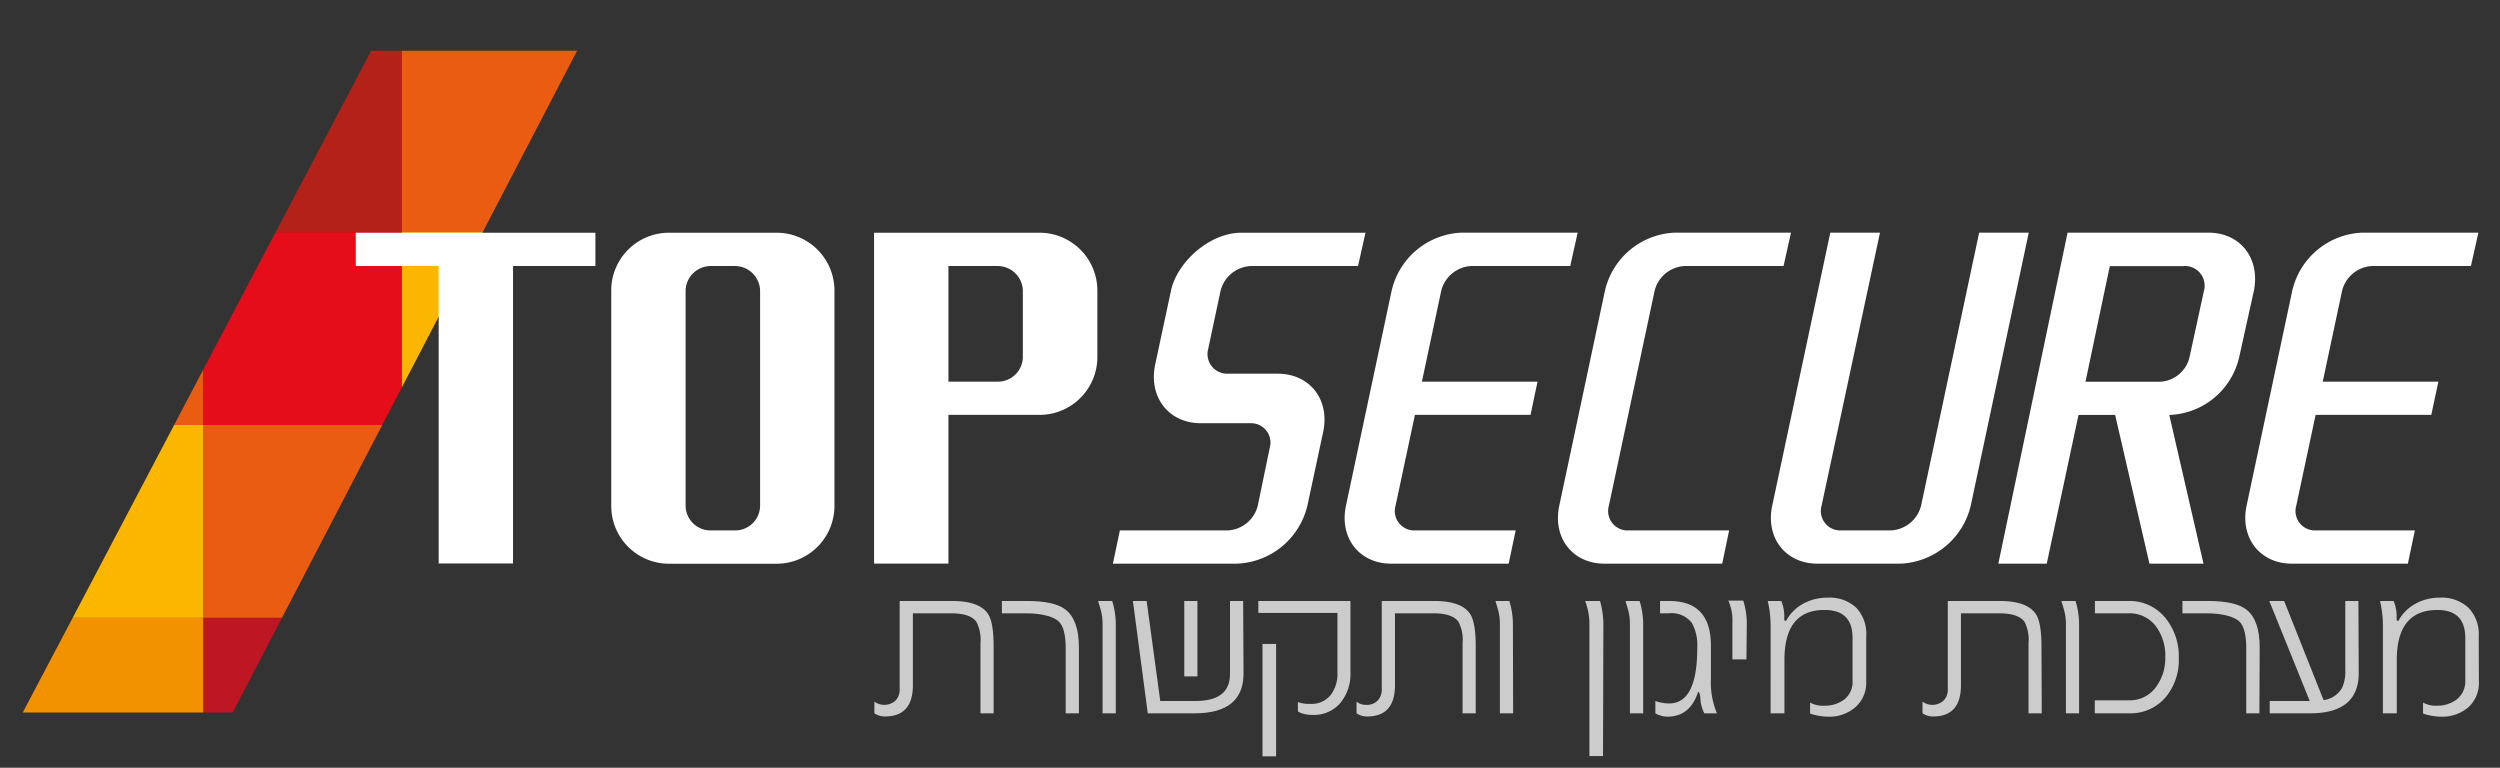
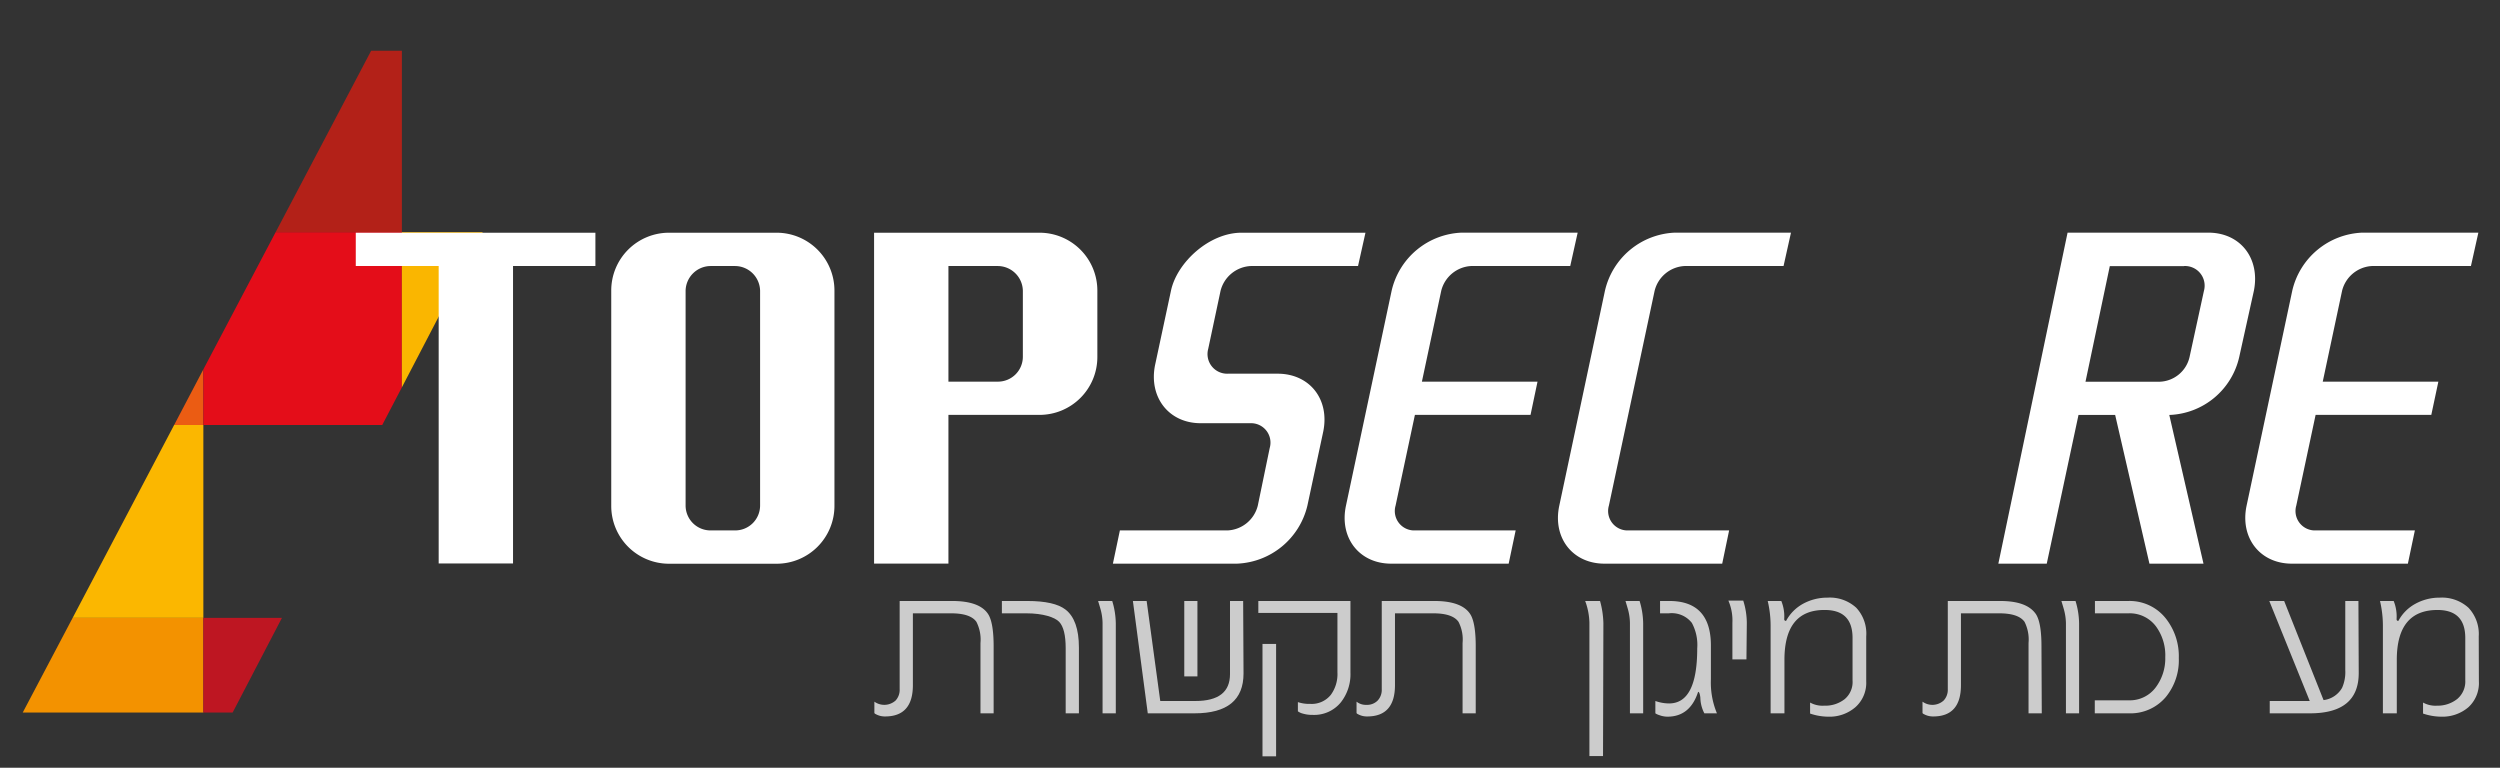
<svg xmlns="http://www.w3.org/2000/svg" id="Layer_1" data-name="Layer 1" viewBox="0 0 336.24 103.26">
  <rect x="0" y="0" width="336.24" height="103.26" fill="#333333" stroke="none" />
  <defs>
    <style>.cls-1{fill:#b32118;}.cls-2{fill:#eb5c13;}.cls-3{fill:#e40d19;}.cls-4{fill:#fab600;}.cls-5{fill:#fbb700;}.cls-6{fill:#f39200;}.cls-7{fill:#be1622;}.cls-8{fill:#fff;}.cls-9{opacity:0.75;}</style>
  </defs>
  <title>top_secure_logo</title>
  <polygon class="cls-1" points="37.07 31.23 54.05 31.23 54.05 6.82 49.92 6.82 37.07 31.23" />
-   <polygon class="cls-2" points="64.92 31.23 77.62 6.82 54.05 6.82 54.05 31.23 64.92 31.23" />
  <polygon class="cls-2" points="27.35 49.68 23.42 57.16 27.35 57.16 27.35 49.68" />
  <polygon class="cls-3" points="37.07 31.23 27.35 49.68 27.35 57.16 51.41 57.16 54.05 52.1 54.05 31.23 37.07 31.23" />
  <polygon class="cls-4" points="54.05 52.1 64.92 31.23 54.05 31.23 54.05 52.1" />
  <polygon class="cls-5" points="27.35 57.16 23.42 57.16 9.77 83.1 27.35 83.1 27.35 57.16" />
-   <polygon class="cls-2" points="27.35 83.1 37.92 83.1 51.41 57.16 27.35 57.16 27.35 83.1" />
  <polygon class="cls-6" points="9.77 83.1 3.06 95.83 27.35 95.83 27.35 83.1 9.77 83.1" />
  <polygon class="cls-7" points="27.35 95.83 31.29 95.83 37.92 83.1 27.35 83.1 27.35 95.83" />
  <path class="cls-8" d="M69,35.78v40H59v-40H47.85V31.3H80.08v4.48Z" />
  <path class="cls-8" d="M104.43,75.82H90A7.77,7.77,0,0,1,82.21,68V39.11A7.77,7.77,0,0,1,90,31.3h14.42a7.78,7.78,0,0,1,7.81,7.81V68A7.78,7.78,0,0,1,104.43,75.82Zm-2.2-36.71a3.39,3.39,0,0,0-3.34-3.33H95.55a3.39,3.39,0,0,0-3.34,3.33V68a3.35,3.35,0,0,0,3.34,3.34h3.34A3.35,3.35,0,0,0,102.23,68Z" />
  <path class="cls-8" d="M139.77,55.8H127.56v20h-10V31.3h22.22a7.78,7.78,0,0,1,7.81,7.81V48A7.78,7.78,0,0,1,139.77,55.8Zm-2.2-16.69a3.39,3.39,0,0,0-3.34-3.33h-6.67V51.33h6.67A3.35,3.35,0,0,0,137.57,48Z" />
  <path class="cls-8" d="M182.65,35.78H168.23a4.41,4.41,0,0,0-4.07,3.33l-1.66,7.81a2.64,2.64,0,0,0,2.66,3.34h6.68c4.27,0,7,3.4,6.14,7.74l-2.14,10a10.15,10.15,0,0,1-9.47,7.81H149.68l.94-4.47H165.1A4.4,4.4,0,0,0,169.17,68l1.6-7.74a2.61,2.61,0,0,0-2.6-3.34h-6.68c-4.33,0-7-3.54-6.14-7.81l2.14-10c.8-3.8,5.14-7.81,9.48-7.81h16.68Z" />
  <path class="cls-8" d="M211.19,35.78H197.84a4.39,4.39,0,0,0-4,3.33l-2.6,12.22h15.55l-.94,4.47H190.3L187.7,68a2.61,2.61,0,0,0,2.6,3.34h13.55l-.94,4.47H187.1c-4.27,0-7-3.47-6.07-7.81l6.14-28.9a10.07,10.07,0,0,1,9.41-7.81h15.61Z" />
  <path class="cls-8" d="M239.88,35.78H226.54a4.39,4.39,0,0,0-4,3.33L216.39,68a2.61,2.61,0,0,0,2.6,3.34h13.57l-.93,4.47H215.79c-4.27,0-7-3.47-6.07-7.81l6.14-28.9a10.07,10.07,0,0,1,9.41-7.81h15.61Z" />
-   <path class="cls-8" d="M265.06,68a10.16,10.16,0,0,1-9.48,7.81H244.43c-4.27,0-7-3.47-6.07-7.81l7.81-36.71h6.68L245,68a2.61,2.61,0,0,0,2.6,3.34h6.67A4.4,4.4,0,0,0,258.38,68l7.81-36.71h6.67Z" />
  <path class="cls-8" d="M301.17,48a10,10,0,0,1-9.41,7.81l4.6,20h-7.27l-4.61-20h-4.93l-4.27,20h-6.51l9.31-44.52H297c4.34,0,7,3.47,6.14,7.81Zm-7.41-12.21h-10l-3.27,15.55h10a4.27,4.27,0,0,0,4-3.34l1.93-8.88A2.64,2.64,0,0,0,293.76,35.78Z" />
  <path class="cls-8" d="M332.33,35.78H319a4.39,4.39,0,0,0-4,3.33l-2.6,12.22h15.55L327,55.8H311.44L308.84,68a2.61,2.61,0,0,0,2.6,3.34h13.35l-.94,4.47H308.24c-4.27,0-7-3.47-6.08-7.81l6.14-28.9a10.08,10.08,0,0,1,9.41-7.81h15.62Z" />
  <g class="cls-9">
    <path class="cls-8" d="M133.64,95.94h-1.77V86.49a5.27,5.27,0,0,0-.55-2.86c-.54-.76-1.68-1.14-3.39-1.14h-5.15v9.66q0,4.21-3.74,4.21a2.49,2.49,0,0,1-1.23-.3.59.59,0,0,1-.21-.15V94.37a2.28,2.28,0,0,0,2.85-.15,2.1,2.1,0,0,0,.55-1.53V80.83h7.07c2.45,0,4.06.59,4.82,1.75.5.76.75,2.22.75,4.36Z" />
    <path class="cls-8" d="M145.11,95.94h-1.78V87.18c0-1.74-.29-2.93-.88-3.55s-2.19-1.14-4.4-1.14h-3.3V80.83h3.43c2.43,0,4.14.39,5.12,1.15,1.2.92,1.81,2.63,1.81,5.11Z" />
    <path class="cls-8" d="M150.07,95.94h-1.78V83.78a7.36,7.36,0,0,0-.22-1.65c-.06-.24-.19-.67-.38-1.3h1.9a10.73,10.73,0,0,1,.48,3Z" />
    <path class="cls-8" d="M167.25,90.58q0,5.36-6.59,5.36h-6.29l-2-15.11h1.85l1.83,13.45h4.73q4.65,0,4.65-3.61V80.83h1.77Zm-6.2.39h-1.77V80.83h1.77Z" />
    <path class="cls-8" d="M181.63,90.46a6.11,6.11,0,0,1-1.29,4,4.63,4.63,0,0,1-3.79,1.69,4.53,4.53,0,0,1-1.54-.24,2,2,0,0,1-.45-.24V94.43a4.8,4.8,0,0,0,1.67.24A3.3,3.3,0,0,0,179,93.44a4.73,4.73,0,0,0,.88-3v-8H169.24V80.83h12.39Zm-10,11.26h-1.83V86.61h1.83Z" />
    <path class="cls-8" d="M198.48,95.94h-1.77V86.49a5.18,5.18,0,0,0-.55-2.86q-.81-1.14-3.39-1.14h-5.15v9.66q0,4.21-3.74,4.21a2.49,2.49,0,0,1-1.23-.3.5.5,0,0,1-.2-.15V94.37a2,2,0,0,0,1.32.43,2,2,0,0,0,1.52-.58,2.1,2.1,0,0,0,.55-1.53V80.83h7.08c2.44,0,4.05.59,4.81,1.75.5.76.75,2.22.75,4.36Z" />
-     <path class="cls-8" d="M203.51,95.94h-1.78V83.78a7.36,7.36,0,0,0-.22-1.65c-.06-.24-.19-.67-.38-1.3H203a10.73,10.73,0,0,1,.48,3Z" />
    <path class="cls-8" d="M215.6,101.69h-1.83V83.75a9,9,0,0,0-.57-2.92h2a12.32,12.32,0,0,1,.45,3Z" />
    <path class="cls-8" d="M221,95.94h-1.78V83.78a7.36,7.36,0,0,0-.22-1.65c-.06-.24-.19-.67-.38-1.3h1.9a10.73,10.73,0,0,1,.48,3Z" />
    <path class="cls-8" d="M230.92,95.94h-1.69a4.72,4.72,0,0,1-.54-2.11q-.09-.78-.3-.78c-.72,2.23-2.1,3.34-4.12,3.34a3.2,3.2,0,0,1-1.11-.21,2.1,2.1,0,0,1-.52-.24V94.28a5.55,5.55,0,0,0,1.84.33c2.53,0,3.79-2.46,3.79-7.4a6.25,6.25,0,0,0-.72-3.43,3.43,3.43,0,0,0-3.1-1.29h-1.18V80.83h1.24q5.6,0,5.6,6v4.51A10.83,10.83,0,0,0,230.92,95.94Z" />
    <path class="cls-8" d="M234.89,88.69H233V83.78a6.73,6.73,0,0,0-.54-3h2a10.1,10.1,0,0,1,.48,3Z" />
    <path class="cls-8" d="M251,91.64a4.38,4.38,0,0,1-1.45,3.47,5.33,5.33,0,0,1-3.67,1.28,7.67,7.67,0,0,1-2.43-.42V94.49a3.44,3.44,0,0,0,1.89.42,4.21,4.21,0,0,0,2.75-.87,3,3,0,0,0,1.07-2.52V85.8q0-3.76-3.73-3.76Q240,82,240,88.75v7.19h-1.86V84.11a14.59,14.59,0,0,0-.39-3.28h1.83a5.55,5.55,0,0,1,.39,2.44c0,.16.1.24.25.24a5.67,5.67,0,0,1,2.31-2.32,6.78,6.78,0,0,1,3.25-.81,5.27,5.27,0,0,1,3.88,1.36A5.1,5.1,0,0,1,251,85.59Z" />
    <path class="cls-8" d="M274.61,95.94h-1.78V86.49a5.29,5.29,0,0,0-.54-2.86c-.55-.76-1.68-1.14-3.4-1.14h-5.15v9.66q0,4.21-3.73,4.21a2.49,2.49,0,0,1-1.23-.3.59.59,0,0,1-.21-.15V94.37a2.26,2.26,0,0,0,2.84-.15,2.1,2.1,0,0,0,.56-1.53V80.83H269c2.45,0,4,.59,4.81,1.75.51.76.76,2.22.76,4.36Z" />
    <path class="cls-8" d="M279.63,95.94h-1.77V83.78a7.44,7.44,0,0,0-.23-1.65c-.06-.24-.19-.67-.38-1.3h1.9a10.73,10.73,0,0,1,.48,3Z" />
    <path class="cls-8" d="M286.31,95.94h-4.57V94.19h4.57a4.34,4.34,0,0,0,3.67-1.8,6.49,6.49,0,0,0,1.24-4A6.57,6.57,0,0,0,290,84.29a4.4,4.4,0,0,0-3.73-1.8h-4.51V80.83h4.51a6.2,6.2,0,0,1,5,2.32,8.18,8.18,0,0,1,1.77,5.36,7.79,7.79,0,0,1-1.74,5.23A6.22,6.22,0,0,1,286.31,95.94Z" />
-     <path class="cls-8" d="M303.88,95.94h-1.77V87.18c0-1.74-.29-2.93-.88-3.55s-2.19-1.14-4.41-1.14h-3.29V80.83H297c2.43,0,4.14.39,5.12,1.15,1.2.92,1.8,2.63,1.8,5.11Z" />
    <path class="cls-8" d="M317.24,90.52c0,3.61-2.18,5.42-6.56,5.42h-5.41V94.28h5.38l-5.44-13.45h2l5.3,13.33A3.32,3.32,0,0,0,315,92.51a5.19,5.19,0,0,0,.43-2.38v-9.3h1.77Z" />
    <path class="cls-8" d="M333.4,91.64A4.4,4.4,0,0,1,332,95.11a5.36,5.36,0,0,1-3.67,1.28,7.68,7.68,0,0,1-2.44-.42V94.49a3.44,3.44,0,0,0,1.89.42A4.22,4.22,0,0,0,330.5,94a3.07,3.07,0,0,0,1.07-2.52V85.8q0-3.76-3.74-3.76-5.47,0-5.47,6.71v7.19h-1.87V84.11a14.59,14.59,0,0,0-.39-3.28h1.84a5.55,5.55,0,0,1,.39,2.44q0,.24.24.24a5.64,5.64,0,0,1,2.32-2.32,6.72,6.72,0,0,1,3.25-.81A5.3,5.3,0,0,1,332,81.74a5.14,5.14,0,0,1,1.38,3.85Z" />
  </g>
</svg>